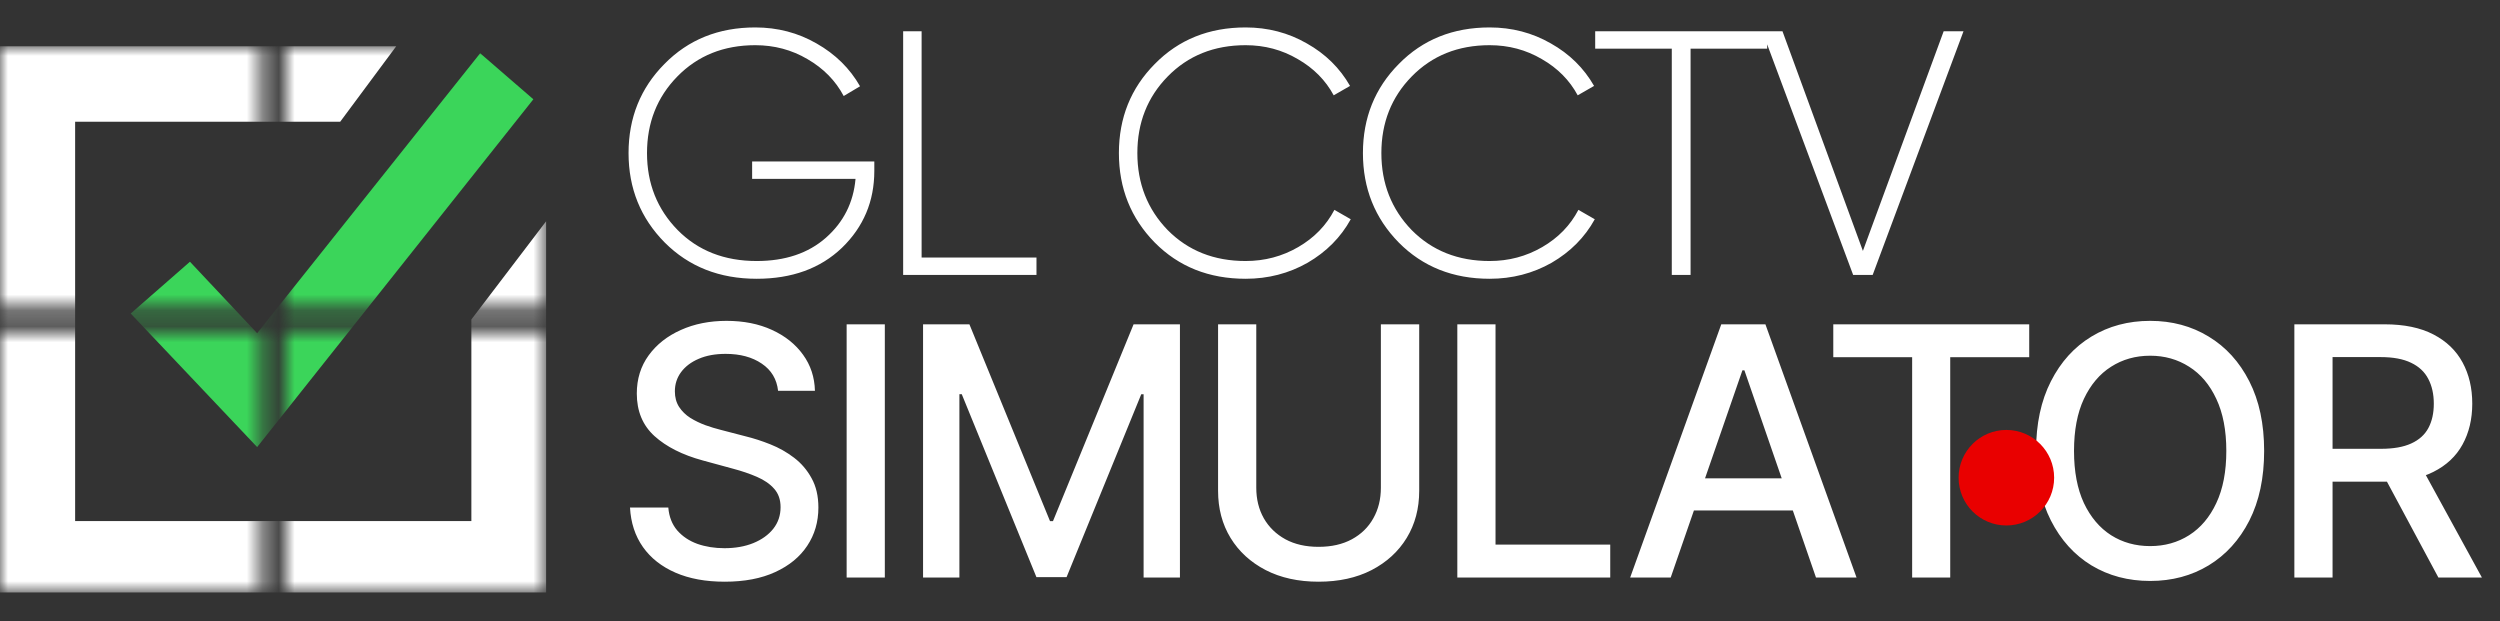
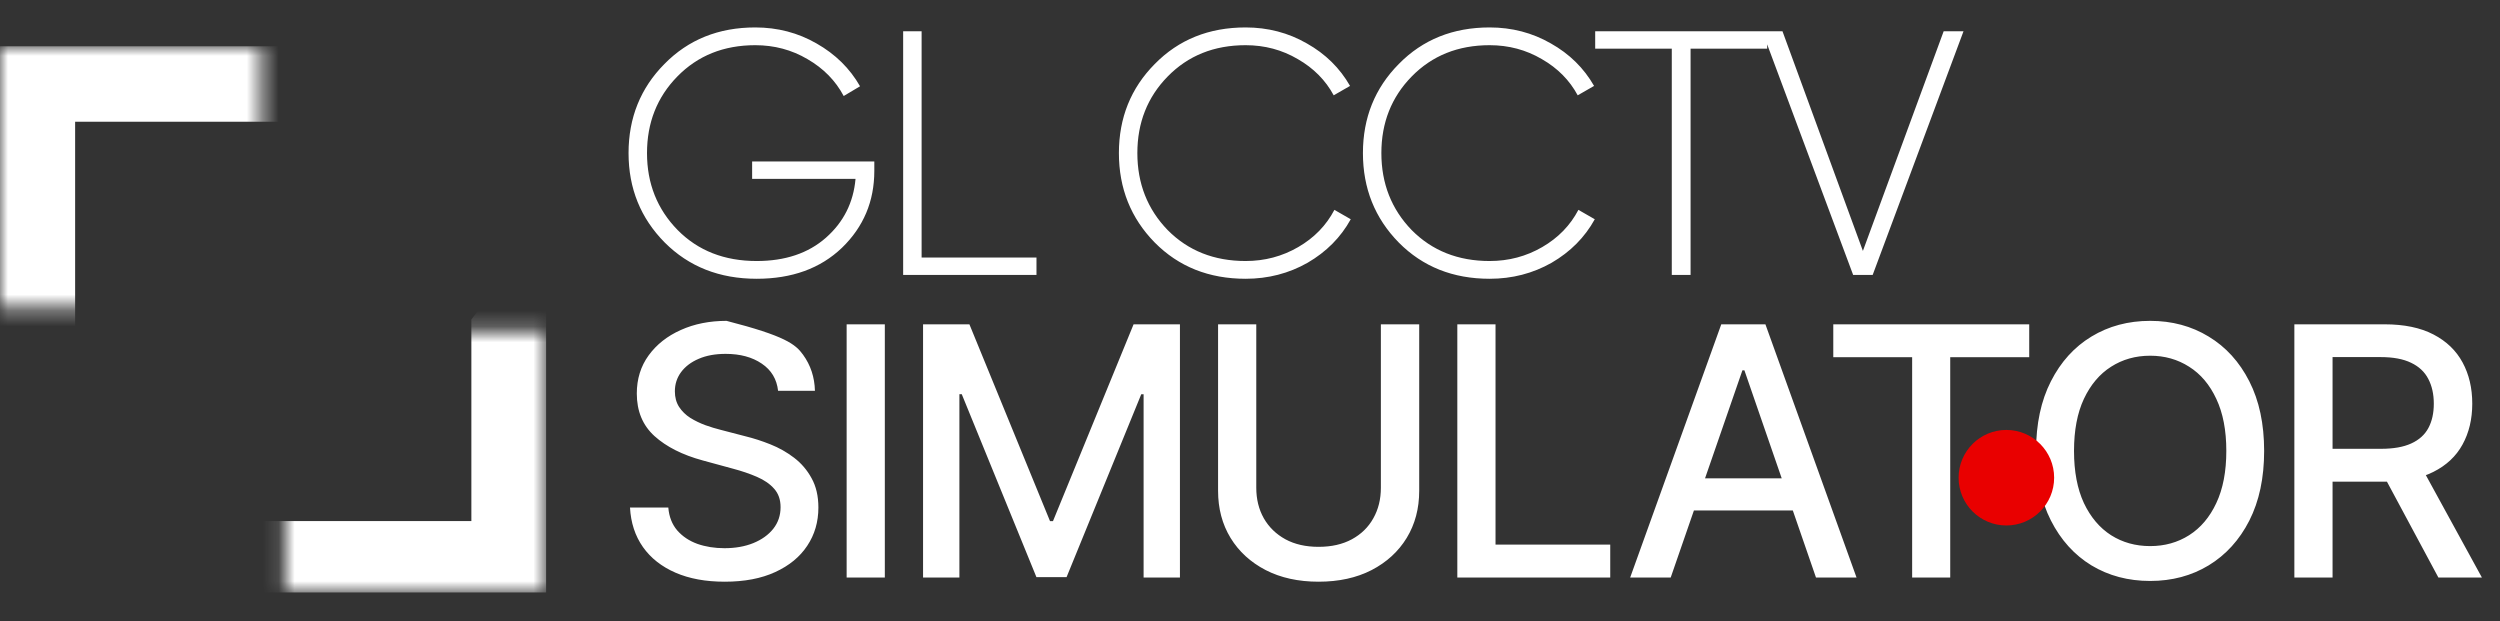
<svg xmlns="http://www.w3.org/2000/svg" width="157" height="39" viewBox="0 0 157 39" fill="none">
  <rect x="0" y="0" width="157" height="39" fill="#333333" stroke="none" />
-   <path d="M54.907 10.14V10.73C54.907 12.639 54.23 14.25 52.874 15.562C51.519 16.859 49.734 17.507 47.518 17.507C45.186 17.507 43.263 16.749 41.747 15.233C40.231 13.703 39.473 11.83 39.473 9.615C39.473 7.4 40.224 5.534 41.725 4.019C43.226 2.488 45.128 1.723 47.431 1.723C48.83 1.723 50.113 2.058 51.279 2.729C52.459 3.399 53.37 4.295 54.011 5.418L52.984 6.03C52.474 5.068 51.716 4.295 50.71 3.713C49.719 3.13 48.626 2.838 47.431 2.838C45.449 2.838 43.816 3.494 42.534 4.806C41.266 6.103 40.632 7.706 40.632 9.615C40.632 11.524 41.273 13.135 42.556 14.447C43.838 15.744 45.492 16.392 47.518 16.392C49.311 16.392 50.761 15.904 51.869 14.928C52.976 13.951 53.596 12.72 53.727 11.233H47.234V10.14H54.907ZM57.877 16.174H65.091V17.267H56.718V1.964H57.877V16.174ZM78.225 17.507C75.922 17.507 74.02 16.749 72.519 15.233C71.018 13.703 70.267 11.83 70.267 9.615C70.267 7.4 71.018 5.534 72.519 4.019C74.02 2.488 75.922 1.723 78.225 1.723C79.624 1.723 80.907 2.058 82.073 2.729C83.239 3.385 84.142 4.274 84.783 5.396L83.756 5.986C83.246 5.039 82.495 4.281 81.504 3.713C80.513 3.13 79.42 2.838 78.225 2.838C76.243 2.838 74.611 3.494 73.328 4.806C72.06 6.103 71.426 7.706 71.426 9.615C71.426 11.524 72.06 13.135 73.328 14.447C74.611 15.744 76.243 16.392 78.225 16.392C79.42 16.392 80.52 16.101 81.526 15.518C82.532 14.935 83.29 14.155 83.8 13.179L84.827 13.769C84.2 14.906 83.297 15.816 82.116 16.502C80.936 17.172 79.639 17.507 78.225 17.507ZM93.549 17.507C91.247 17.507 89.345 16.749 87.844 15.233C86.342 13.703 85.592 11.83 85.592 9.615C85.592 7.4 86.342 5.534 87.844 4.019C89.345 2.488 91.247 1.723 93.549 1.723C94.948 1.723 96.231 2.058 97.397 2.729C98.563 3.385 99.466 4.274 100.108 5.396L99.08 5.986C98.57 5.039 97.82 4.281 96.829 3.713C95.838 3.13 94.744 2.838 93.549 2.838C91.567 2.838 89.935 3.494 88.652 4.806C87.384 6.103 86.75 7.706 86.75 9.615C86.75 11.524 87.384 13.135 88.652 14.447C89.935 15.744 91.567 16.392 93.549 16.392C94.744 16.392 95.845 16.101 96.85 15.518C97.856 14.935 98.614 14.155 99.124 13.179L100.152 13.769C99.525 14.906 98.621 15.816 97.441 16.502C96.26 17.172 94.963 17.507 93.549 17.507ZM110.978 1.964V3.057H106.168V17.267H104.988V3.057H100.178V1.964H110.978ZM116.378 17.267L110.672 1.964H111.94L116.99 15.758L122.062 1.964H123.308L117.603 17.267H116.378ZM48.864 24.544C48.781 23.809 48.44 23.24 47.839 22.836C47.239 22.427 46.483 22.223 45.572 22.223C44.92 22.223 44.356 22.326 43.88 22.533C43.404 22.735 43.034 23.015 42.77 23.372C42.511 23.724 42.382 24.125 42.382 24.575C42.382 24.953 42.47 25.279 42.646 25.553C42.827 25.828 43.062 26.058 43.352 26.244C43.647 26.425 43.963 26.578 44.299 26.702C44.636 26.821 44.959 26.92 45.27 26.997L46.822 27.401C47.33 27.525 47.85 27.693 48.383 27.906C48.916 28.118 49.41 28.397 49.866 28.744C50.321 29.091 50.689 29.52 50.968 30.033C51.253 30.545 51.395 31.158 51.395 31.873C51.395 32.773 51.162 33.573 50.696 34.272C50.236 34.97 49.566 35.521 48.686 35.925C47.811 36.329 46.753 36.531 45.51 36.531C44.32 36.531 43.29 36.342 42.421 35.964C41.551 35.586 40.87 35.05 40.379 34.357C39.887 33.658 39.615 32.83 39.564 31.873H41.97C42.017 32.447 42.203 32.926 42.529 33.309C42.861 33.687 43.282 33.969 43.795 34.155C44.312 34.336 44.879 34.427 45.495 34.427C46.173 34.427 46.776 34.321 47.304 34.108C47.837 33.891 48.256 33.591 48.561 33.208C48.867 32.82 49.02 32.367 49.02 31.849C49.02 31.378 48.885 30.993 48.616 30.693C48.352 30.392 47.992 30.144 47.537 29.947C47.086 29.751 46.577 29.577 46.007 29.427L44.129 28.915C42.855 28.568 41.846 28.058 41.101 27.385C40.361 26.713 39.991 25.822 39.991 24.715C39.991 23.799 40.239 22.999 40.736 22.316C41.233 21.633 41.906 21.102 42.754 20.724C43.603 20.341 44.561 20.15 45.627 20.15C46.703 20.15 47.653 20.339 48.476 20.717C49.304 21.095 49.956 21.615 50.432 22.277C50.908 22.934 51.157 23.69 51.178 24.544H48.864ZM55.567 20.367V36.267H53.169V20.367H55.567ZM57.968 20.367H60.879L65.941 32.727H66.127L71.189 20.367H74.1V36.267H71.818V24.761H71.67L66.981 36.243H65.087L60.398 24.754H60.25V36.267H57.968V20.367ZM86.719 20.367H89.126V30.825C89.126 31.937 88.864 32.923 88.341 33.782C87.819 34.636 87.084 35.309 86.137 35.801C85.19 36.287 84.079 36.531 82.806 36.531C81.538 36.531 80.431 36.287 79.484 35.801C78.536 35.309 77.802 34.636 77.279 33.782C76.756 32.923 76.495 31.937 76.495 30.825V20.367H78.894V30.631C78.894 31.35 79.051 31.989 79.367 32.548C79.688 33.107 80.141 33.547 80.726 33.868C81.311 34.184 82.004 34.341 82.806 34.341C83.614 34.341 84.31 34.184 84.895 33.868C85.485 33.547 85.935 33.107 86.245 32.548C86.561 31.989 86.719 31.35 86.719 30.631V20.367ZM91.52 36.267V20.367H93.919V34.202H101.123V36.267H91.52ZM104.921 36.267H102.375L108.096 20.367H110.868L116.59 36.267H114.043L109.548 23.255H109.424L104.921 36.267ZM105.348 30.041H113.608V32.059H105.348V30.041ZM115.13 22.432V20.367H127.435V22.432H122.474V36.267H120.083V22.432H115.13ZM142.188 28.317C142.188 30.015 141.878 31.474 141.257 32.696C140.636 33.912 139.784 34.849 138.703 35.506C137.626 36.158 136.402 36.484 135.031 36.484C133.654 36.484 132.425 36.158 131.343 35.506C130.266 34.849 129.418 33.909 128.797 32.688C128.176 31.466 127.865 30.009 127.865 28.317C127.865 26.619 128.176 25.163 128.797 23.946C129.418 22.725 130.266 21.788 131.343 21.136C132.425 20.479 133.654 20.15 135.031 20.15C136.402 20.15 137.626 20.479 138.703 21.136C139.784 21.788 140.636 22.725 141.257 23.946C141.878 25.163 142.188 26.619 142.188 28.317ZM139.813 28.317C139.813 27.023 139.603 25.934 139.184 25.049C138.77 24.159 138.201 23.486 137.476 23.03C136.757 22.57 135.941 22.339 135.031 22.339C134.114 22.339 133.297 22.57 132.577 23.03C131.858 23.486 131.289 24.159 130.869 25.049C130.455 25.934 130.248 27.023 130.248 28.317C130.248 29.611 130.455 30.703 130.869 31.593C131.289 32.478 131.858 33.151 132.577 33.612C133.297 34.067 134.114 34.295 135.031 34.295C135.941 34.295 136.757 34.067 137.476 33.612C138.201 33.151 138.77 32.478 139.184 31.593C139.603 30.703 139.813 29.611 139.813 28.317ZM144.086 36.267V20.367H149.753C150.985 20.367 152.007 20.58 152.82 21.004C153.638 21.428 154.248 22.016 154.652 22.766C155.056 23.512 155.258 24.373 155.258 25.351C155.258 26.324 155.053 27.181 154.644 27.921C154.241 28.656 153.63 29.228 152.812 29.637C152 30.046 150.977 30.25 149.746 30.25H145.452V28.185H149.528C150.305 28.185 150.936 28.074 151.422 27.851C151.914 27.629 152.274 27.305 152.502 26.881C152.729 26.456 152.843 25.947 152.843 25.351C152.843 24.751 152.727 24.231 152.494 23.791C152.266 23.351 151.906 23.015 151.415 22.782C150.928 22.544 150.289 22.425 149.497 22.425H146.485V36.267H144.086ZM151.935 29.093L155.863 36.267H153.13L149.28 29.093H151.935Z" fill="white" />
+   <path d="M54.907 10.14V10.73C54.907 12.639 54.23 14.25 52.874 15.562C51.519 16.859 49.734 17.507 47.518 17.507C45.186 17.507 43.263 16.749 41.747 15.233C40.231 13.703 39.473 11.83 39.473 9.615C39.473 7.4 40.224 5.534 41.725 4.019C43.226 2.488 45.128 1.723 47.431 1.723C48.83 1.723 50.113 2.058 51.279 2.729C52.459 3.399 53.37 4.295 54.011 5.418L52.984 6.03C52.474 5.068 51.716 4.295 50.71 3.713C49.719 3.13 48.626 2.838 47.431 2.838C45.449 2.838 43.816 3.494 42.534 4.806C41.266 6.103 40.632 7.706 40.632 9.615C40.632 11.524 41.273 13.135 42.556 14.447C43.838 15.744 45.492 16.392 47.518 16.392C49.311 16.392 50.761 15.904 51.869 14.928C52.976 13.951 53.596 12.72 53.727 11.233H47.234V10.14H54.907ZM57.877 16.174H65.091V17.267H56.718V1.964H57.877V16.174ZM78.225 17.507C75.922 17.507 74.02 16.749 72.519 15.233C71.018 13.703 70.267 11.83 70.267 9.615C70.267 7.4 71.018 5.534 72.519 4.019C74.02 2.488 75.922 1.723 78.225 1.723C79.624 1.723 80.907 2.058 82.073 2.729C83.239 3.385 84.142 4.274 84.783 5.396L83.756 5.986C83.246 5.039 82.495 4.281 81.504 3.713C80.513 3.13 79.42 2.838 78.225 2.838C76.243 2.838 74.611 3.494 73.328 4.806C72.06 6.103 71.426 7.706 71.426 9.615C71.426 11.524 72.06 13.135 73.328 14.447C74.611 15.744 76.243 16.392 78.225 16.392C79.42 16.392 80.52 16.101 81.526 15.518C82.532 14.935 83.29 14.155 83.8 13.179L84.827 13.769C84.2 14.906 83.297 15.816 82.116 16.502C80.936 17.172 79.639 17.507 78.225 17.507ZM93.549 17.507C91.247 17.507 89.345 16.749 87.844 15.233C86.342 13.703 85.592 11.83 85.592 9.615C85.592 7.4 86.342 5.534 87.844 4.019C89.345 2.488 91.247 1.723 93.549 1.723C94.948 1.723 96.231 2.058 97.397 2.729C98.563 3.385 99.466 4.274 100.108 5.396L99.08 5.986C98.57 5.039 97.82 4.281 96.829 3.713C95.838 3.13 94.744 2.838 93.549 2.838C91.567 2.838 89.935 3.494 88.652 4.806C87.384 6.103 86.75 7.706 86.75 9.615C86.75 11.524 87.384 13.135 88.652 14.447C89.935 15.744 91.567 16.392 93.549 16.392C94.744 16.392 95.845 16.101 96.85 15.518C97.856 14.935 98.614 14.155 99.124 13.179L100.152 13.769C99.525 14.906 98.621 15.816 97.441 16.502C96.26 17.172 94.963 17.507 93.549 17.507ZM110.978 1.964V3.057H106.168V17.267H104.988V3.057H100.178V1.964H110.978ZM116.378 17.267L110.672 1.964H111.94L116.99 15.758L122.062 1.964H123.308L117.603 17.267H116.378ZM48.864 24.544C48.781 23.809 48.44 23.24 47.839 22.836C47.239 22.427 46.483 22.223 45.572 22.223C44.92 22.223 44.356 22.326 43.88 22.533C43.404 22.735 43.034 23.015 42.77 23.372C42.511 23.724 42.382 24.125 42.382 24.575C42.382 24.953 42.47 25.279 42.646 25.553C42.827 25.828 43.062 26.058 43.352 26.244C43.647 26.425 43.963 26.578 44.299 26.702C44.636 26.821 44.959 26.92 45.27 26.997L46.822 27.401C47.33 27.525 47.85 27.693 48.383 27.906C48.916 28.118 49.41 28.397 49.866 28.744C50.321 29.091 50.689 29.52 50.968 30.033C51.253 30.545 51.395 31.158 51.395 31.873C51.395 32.773 51.162 33.573 50.696 34.272C50.236 34.97 49.566 35.521 48.686 35.925C47.811 36.329 46.753 36.531 45.51 36.531C44.32 36.531 43.29 36.342 42.421 35.964C41.551 35.586 40.87 35.05 40.379 34.357C39.887 33.658 39.615 32.83 39.564 31.873H41.97C42.017 32.447 42.203 32.926 42.529 33.309C42.861 33.687 43.282 33.969 43.795 34.155C44.312 34.336 44.879 34.427 45.495 34.427C46.173 34.427 46.776 34.321 47.304 34.108C47.837 33.891 48.256 33.591 48.561 33.208C48.867 32.82 49.02 32.367 49.02 31.849C49.02 31.378 48.885 30.993 48.616 30.693C48.352 30.392 47.992 30.144 47.537 29.947C47.086 29.751 46.577 29.577 46.007 29.427L44.129 28.915C42.855 28.568 41.846 28.058 41.101 27.385C40.361 26.713 39.991 25.822 39.991 24.715C39.991 23.799 40.239 22.999 40.736 22.316C41.233 21.633 41.906 21.102 42.754 20.724C43.603 20.341 44.561 20.15 45.627 20.15C49.304 21.095 49.956 21.615 50.432 22.277C50.908 22.934 51.157 23.69 51.178 24.544H48.864ZM55.567 20.367V36.267H53.169V20.367H55.567ZM57.968 20.367H60.879L65.941 32.727H66.127L71.189 20.367H74.1V36.267H71.818V24.761H71.67L66.981 36.243H65.087L60.398 24.754H60.25V36.267H57.968V20.367ZM86.719 20.367H89.126V30.825C89.126 31.937 88.864 32.923 88.341 33.782C87.819 34.636 87.084 35.309 86.137 35.801C85.19 36.287 84.079 36.531 82.806 36.531C81.538 36.531 80.431 36.287 79.484 35.801C78.536 35.309 77.802 34.636 77.279 33.782C76.756 32.923 76.495 31.937 76.495 30.825V20.367H78.894V30.631C78.894 31.35 79.051 31.989 79.367 32.548C79.688 33.107 80.141 33.547 80.726 33.868C81.311 34.184 82.004 34.341 82.806 34.341C83.614 34.341 84.31 34.184 84.895 33.868C85.485 33.547 85.935 33.107 86.245 32.548C86.561 31.989 86.719 31.35 86.719 30.631V20.367ZM91.52 36.267V20.367H93.919V34.202H101.123V36.267H91.52ZM104.921 36.267H102.375L108.096 20.367H110.868L116.59 36.267H114.043L109.548 23.255H109.424L104.921 36.267ZM105.348 30.041H113.608V32.059H105.348V30.041ZM115.13 22.432V20.367H127.435V22.432H122.474V36.267H120.083V22.432H115.13ZM142.188 28.317C142.188 30.015 141.878 31.474 141.257 32.696C140.636 33.912 139.784 34.849 138.703 35.506C137.626 36.158 136.402 36.484 135.031 36.484C133.654 36.484 132.425 36.158 131.343 35.506C130.266 34.849 129.418 33.909 128.797 32.688C128.176 31.466 127.865 30.009 127.865 28.317C127.865 26.619 128.176 25.163 128.797 23.946C129.418 22.725 130.266 21.788 131.343 21.136C132.425 20.479 133.654 20.15 135.031 20.15C136.402 20.15 137.626 20.479 138.703 21.136C139.784 21.788 140.636 22.725 141.257 23.946C141.878 25.163 142.188 26.619 142.188 28.317ZM139.813 28.317C139.813 27.023 139.603 25.934 139.184 25.049C138.77 24.159 138.201 23.486 137.476 23.03C136.757 22.57 135.941 22.339 135.031 22.339C134.114 22.339 133.297 22.57 132.577 23.03C131.858 23.486 131.289 24.159 130.869 25.049C130.455 25.934 130.248 27.023 130.248 28.317C130.248 29.611 130.455 30.703 130.869 31.593C131.289 32.478 131.858 33.151 132.577 33.612C133.297 34.067 134.114 34.295 135.031 34.295C135.941 34.295 136.757 34.067 137.476 33.612C138.201 33.151 138.77 32.478 139.184 31.593C139.603 30.703 139.813 29.611 139.813 28.317ZM144.086 36.267V20.367H149.753C150.985 20.367 152.007 20.58 152.82 21.004C153.638 21.428 154.248 22.016 154.652 22.766C155.056 23.512 155.258 24.373 155.258 25.351C155.258 26.324 155.053 27.181 154.644 27.921C154.241 28.656 153.63 29.228 152.812 29.637C152 30.046 150.977 30.25 149.746 30.25H145.452V28.185H149.528C150.305 28.185 150.936 28.074 151.422 27.851C151.914 27.629 152.274 27.305 152.502 26.881C152.729 26.456 152.843 25.947 152.843 25.351C152.843 24.751 152.727 24.231 152.494 23.791C152.266 23.351 151.906 23.015 151.415 22.782C150.928 22.544 150.289 22.425 149.497 22.425H146.485V36.267H144.086ZM151.935 29.093L155.863 36.267H153.13L149.28 29.093H151.935Z" fill="white" />
  <circle cx="126" cy="30" r="3" fill="#E90000" />
  <mask id="mask0_251_37390" style="mask-type:alpha" maskUnits="userSpaceOnUse" x="0" y="2" width="35" height="36">
    <rect y="2.905" width="16.417" height="16.417" fill="#D9D9D9" />
-     <rect y="20.788" width="16.417" height="16.417" fill="#D9D9D9" />
-     <rect x="17.883" y="2.905" width="16.417" height="16.417" fill="#D9D9D9" />
    <rect x="17.883" y="20.788" width="16.417" height="16.417" fill="#D9D9D9" />
  </mask>
  <g mask="url(#mask0_251_37390)">
    <path d="M24.883 2.905L21.363 7.647H4.718V32.723H29.602V20.063L34.296 13.897V37.205H0V2.905H24.883Z" fill="white" />
-     <path d="M11.928 16.437L16.149 20.925L30.154 3.345L33.495 6.235L16.149 28.076L8.209 19.69L11.928 16.437Z" fill="#3BD55A" />
  </g>
</svg>